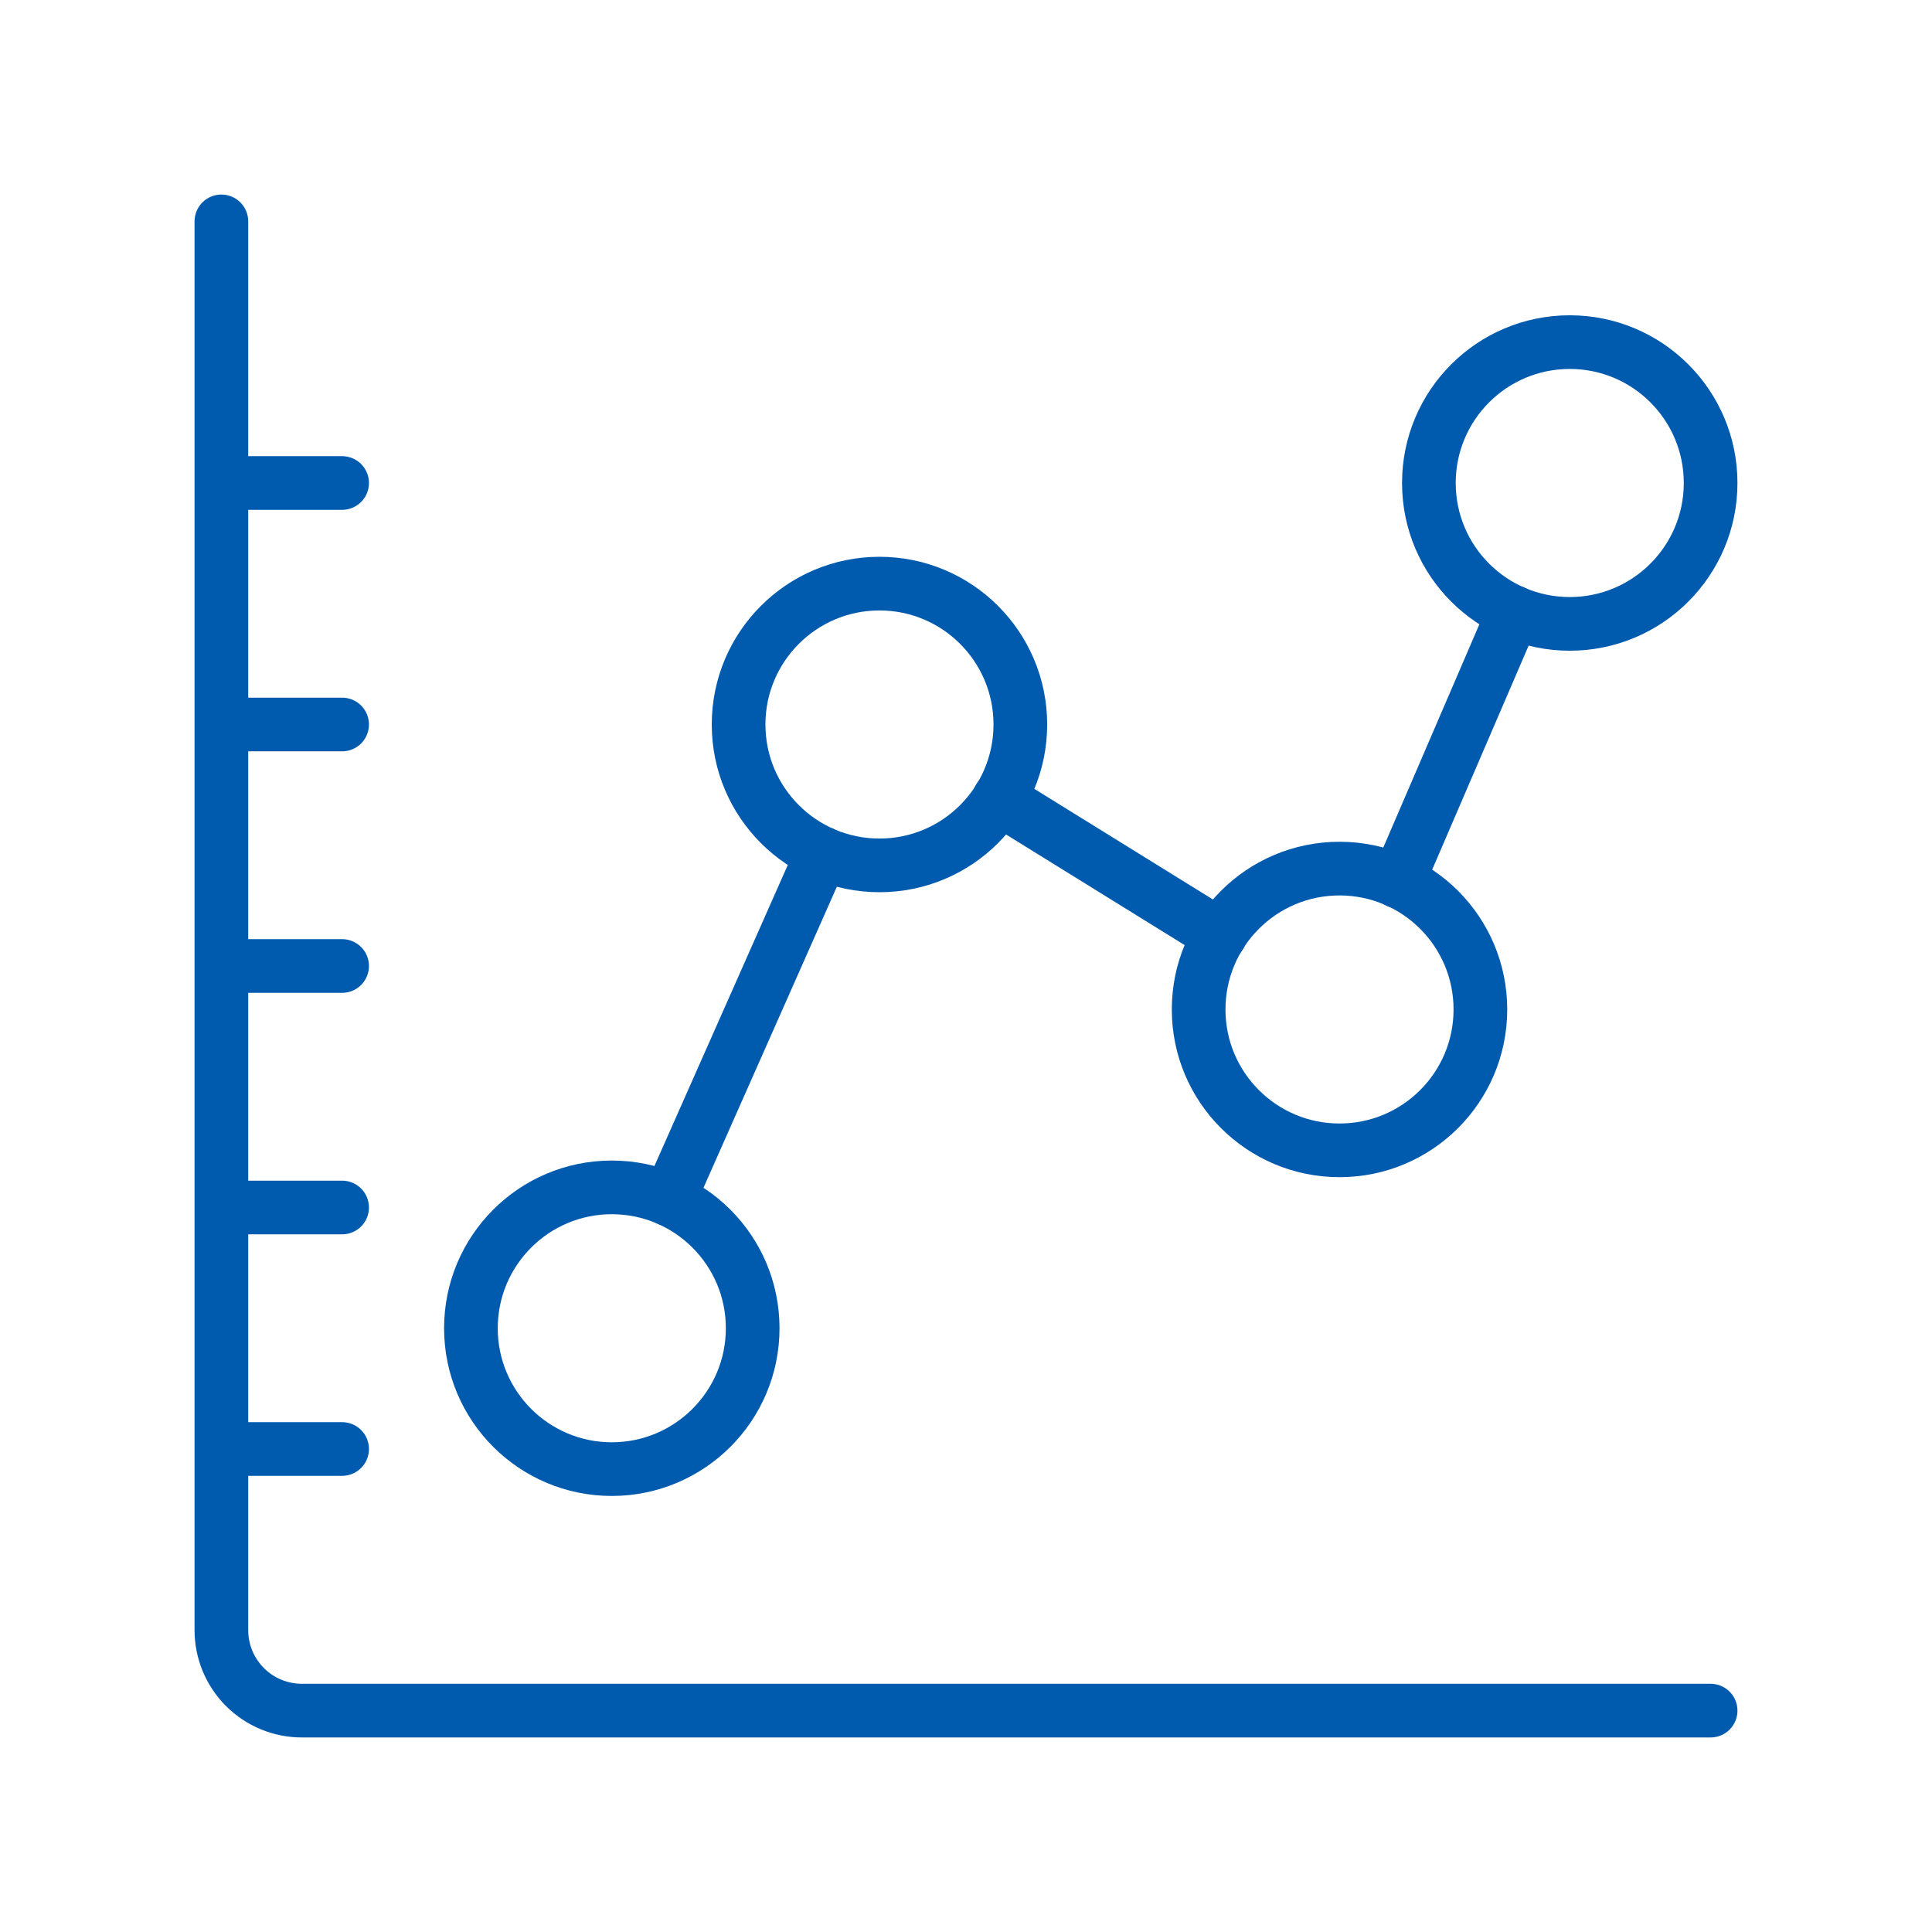
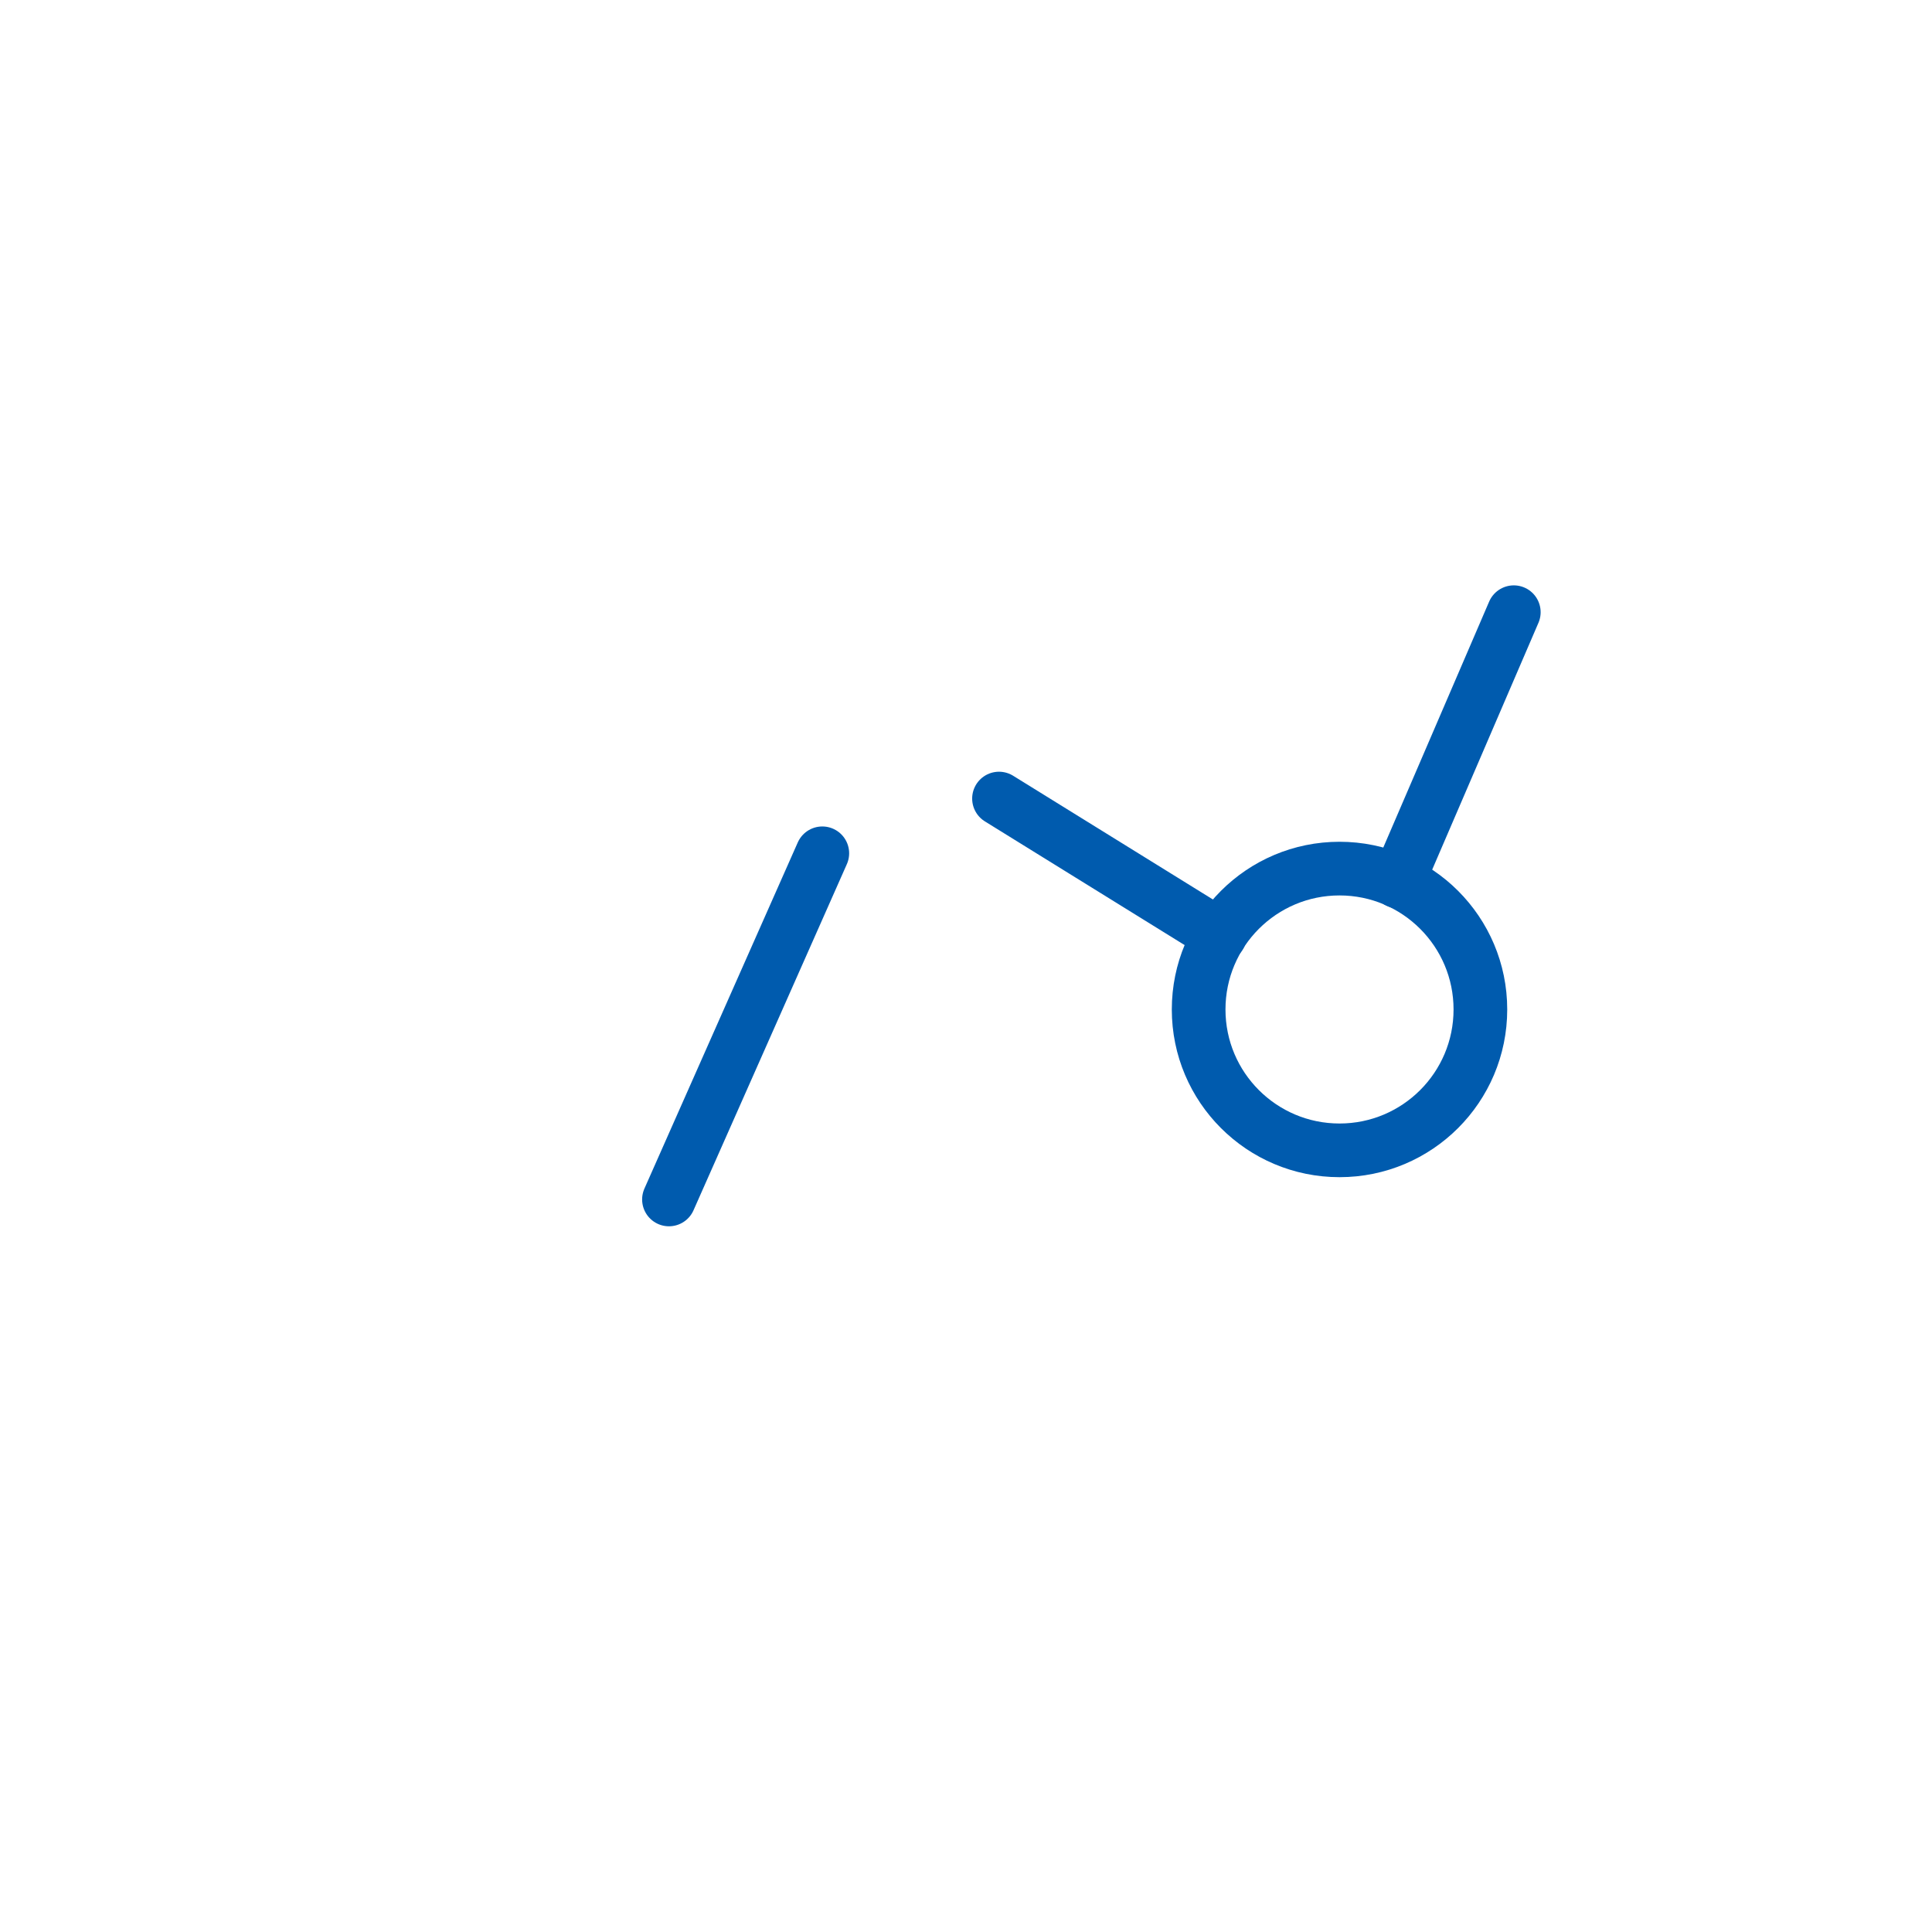
<svg xmlns="http://www.w3.org/2000/svg" width="150" height="150" viewBox="0 0 150 150" fill="none">
-   <path d="M17.188 17.188V126.562C17.188 128.22 17.846 129.81 19.018 130.982C20.19 132.154 21.78 132.812 23.438 132.812H132.812M17.188 112.5H26.562M17.188 93.75H26.562M17.188 75H26.562M17.188 56.25H26.562M17.188 37.5H26.562" stroke="#005BAE" stroke-width="4.167" stroke-linecap="round" stroke-linejoin="round" />
-   <path d="M121.875 48.438C127.916 48.438 132.812 43.541 132.812 37.5C132.812 31.459 127.916 26.562 121.875 26.562C115.834 26.562 110.938 31.459 110.938 37.5C110.938 43.541 115.834 48.438 121.875 48.438Z" stroke="#005BAE" stroke-width="4.167" stroke-linecap="round" stroke-linejoin="round" />
  <path d="M104 89.312C110.041 89.312 114.937 84.416 114.937 78.375C114.937 72.334 110.041 67.438 104 67.438C97.959 67.438 93.062 72.334 93.062 78.375C93.062 84.416 97.959 89.312 104 89.312Z" stroke="#005BAE" stroke-width="4.167" stroke-linecap="round" stroke-linejoin="round" />
-   <path d="M68.281 67.188C74.322 67.188 79.219 62.291 79.219 56.25C79.219 50.209 74.322 45.312 68.281 45.312C62.241 45.312 57.344 50.209 57.344 56.25C57.344 62.291 62.241 67.188 68.281 67.188Z" stroke="#005BAE" stroke-width="4.167" stroke-linecap="round" stroke-linejoin="round" />
-   <path d="M47.5 114.062C53.541 114.062 58.438 109.166 58.438 103.125C58.438 97.084 53.541 92.188 47.5 92.188C41.459 92.188 36.562 97.084 36.562 103.125C36.562 109.166 41.459 114.062 47.5 114.062Z" stroke="#005BAE" stroke-width="4.167" stroke-linecap="round" stroke-linejoin="round" />
  <path d="M51.938 93.125L63.844 66.25M94.719 72.625L77.562 62M117.531 47.531L108.531 68.438" stroke="#005BAE" stroke-width="4.167" stroke-linecap="round" stroke-linejoin="round" />
</svg>